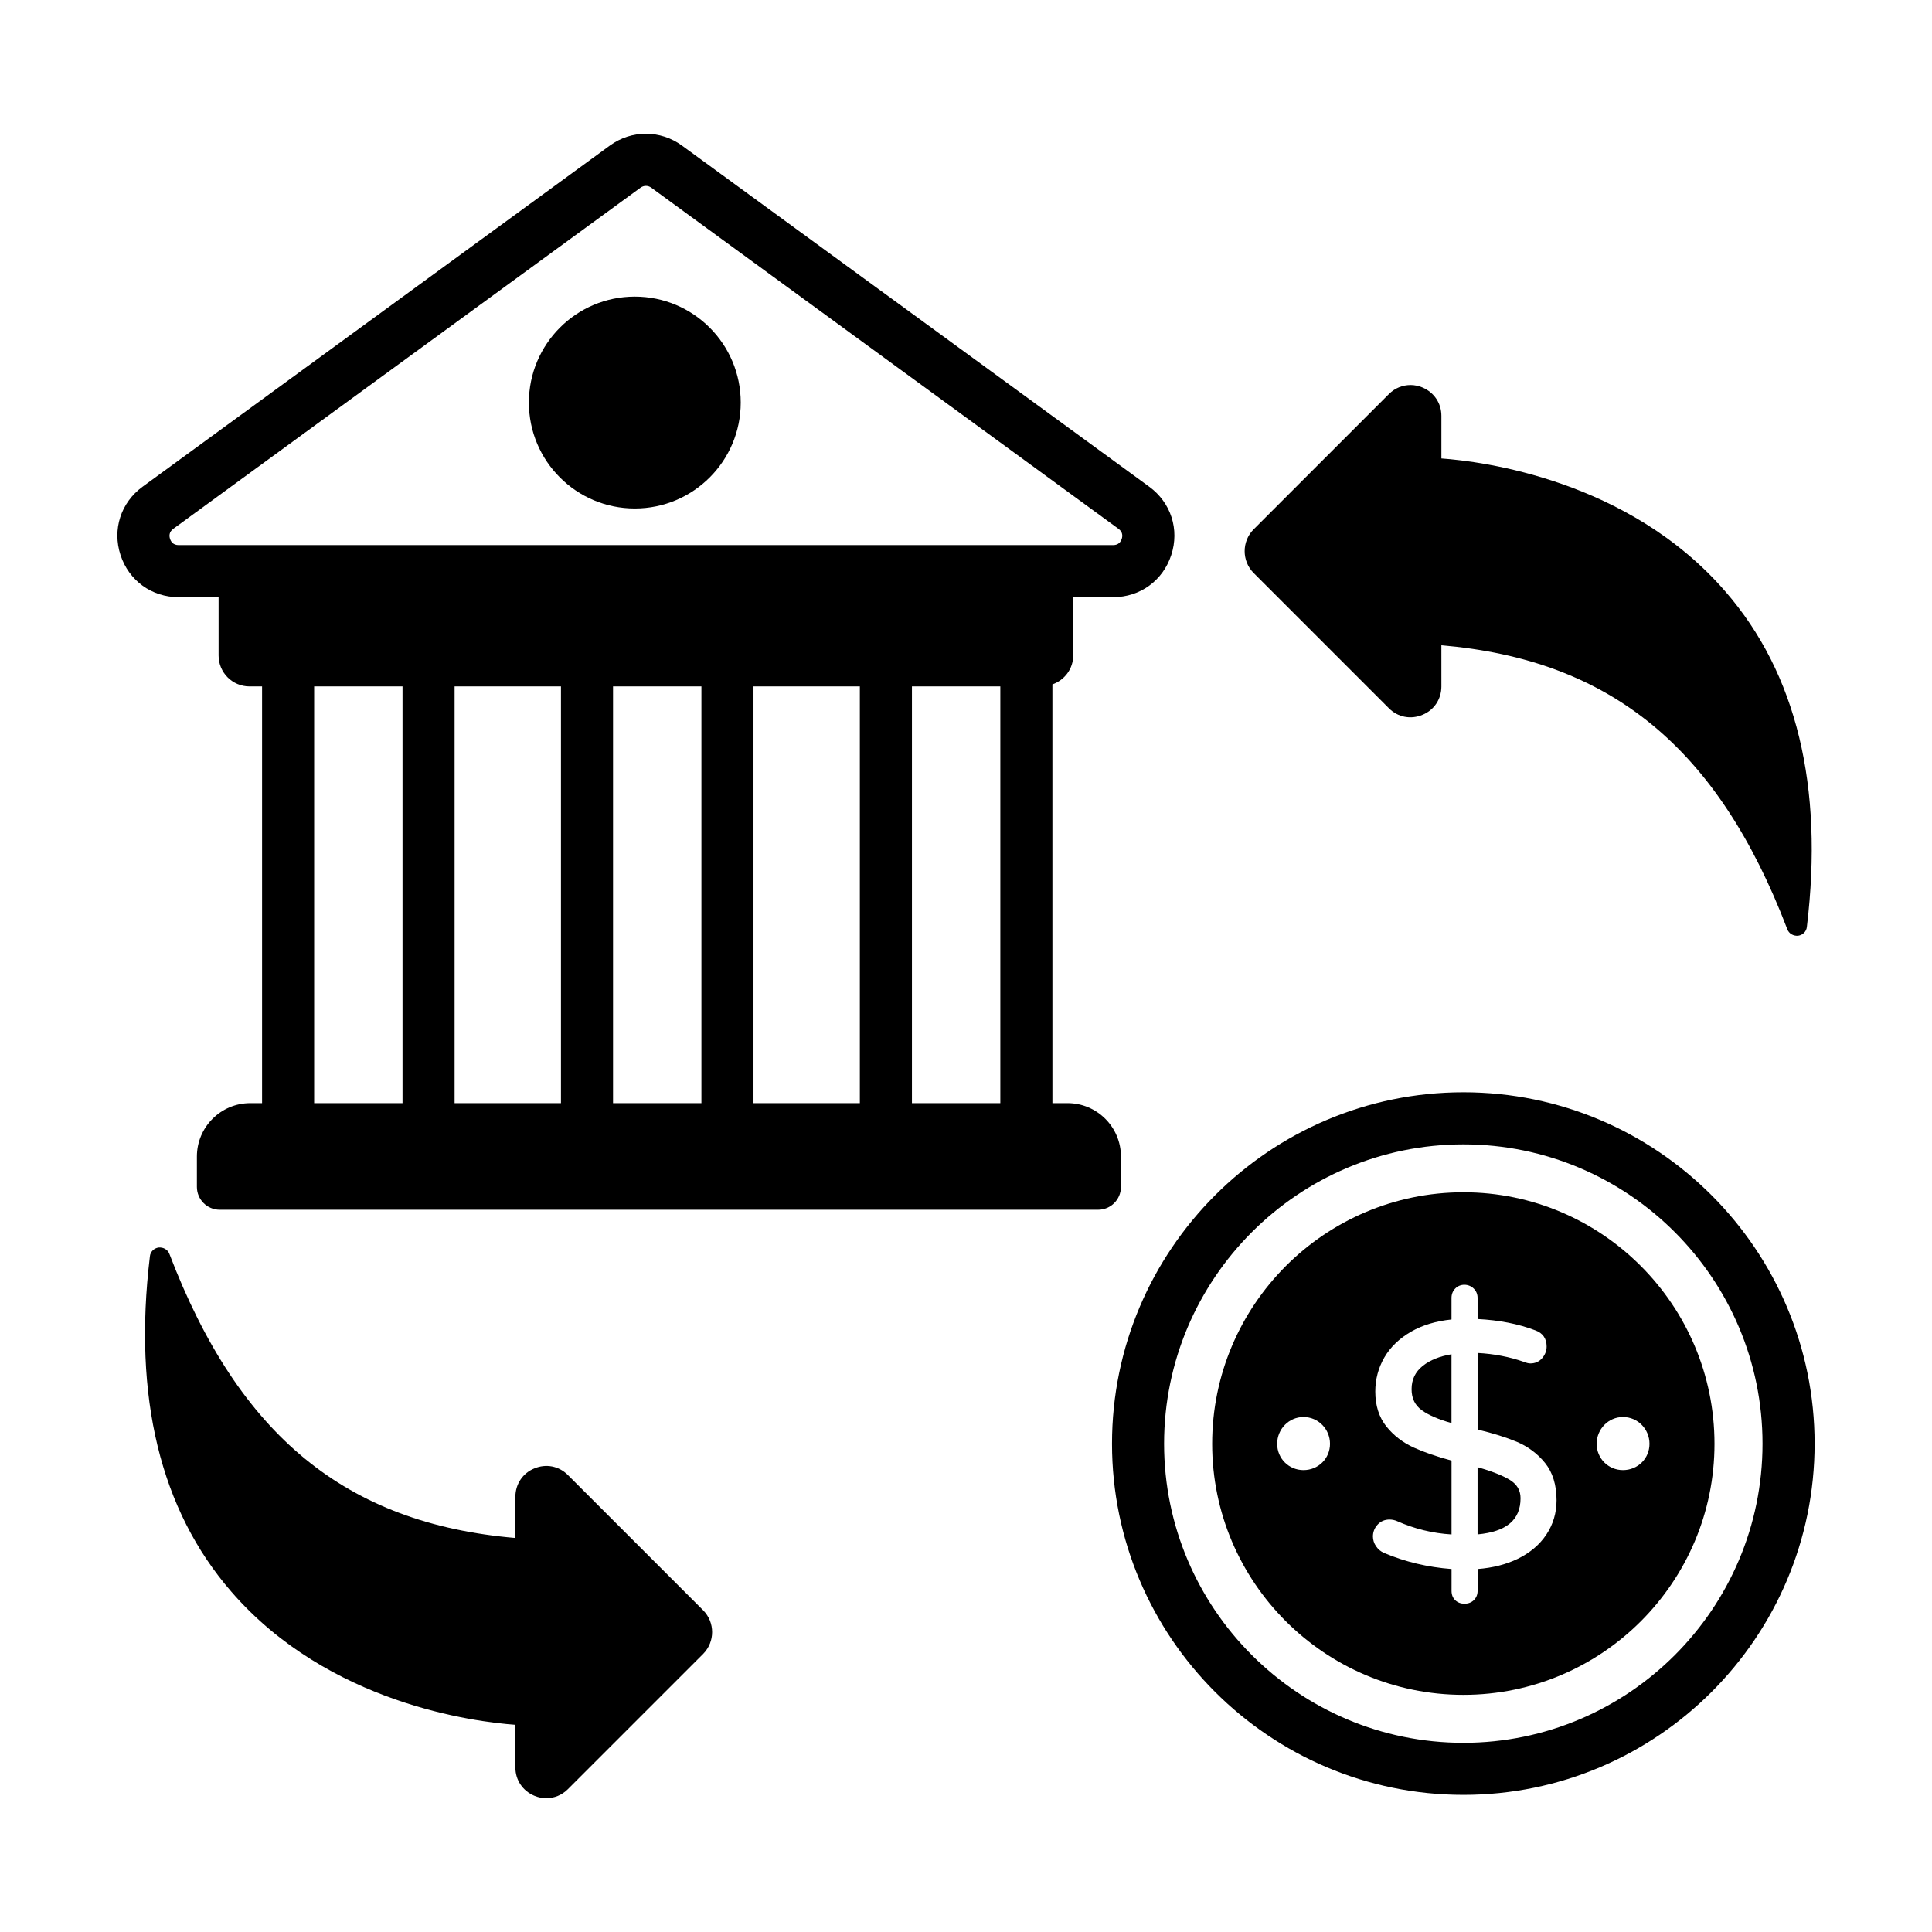
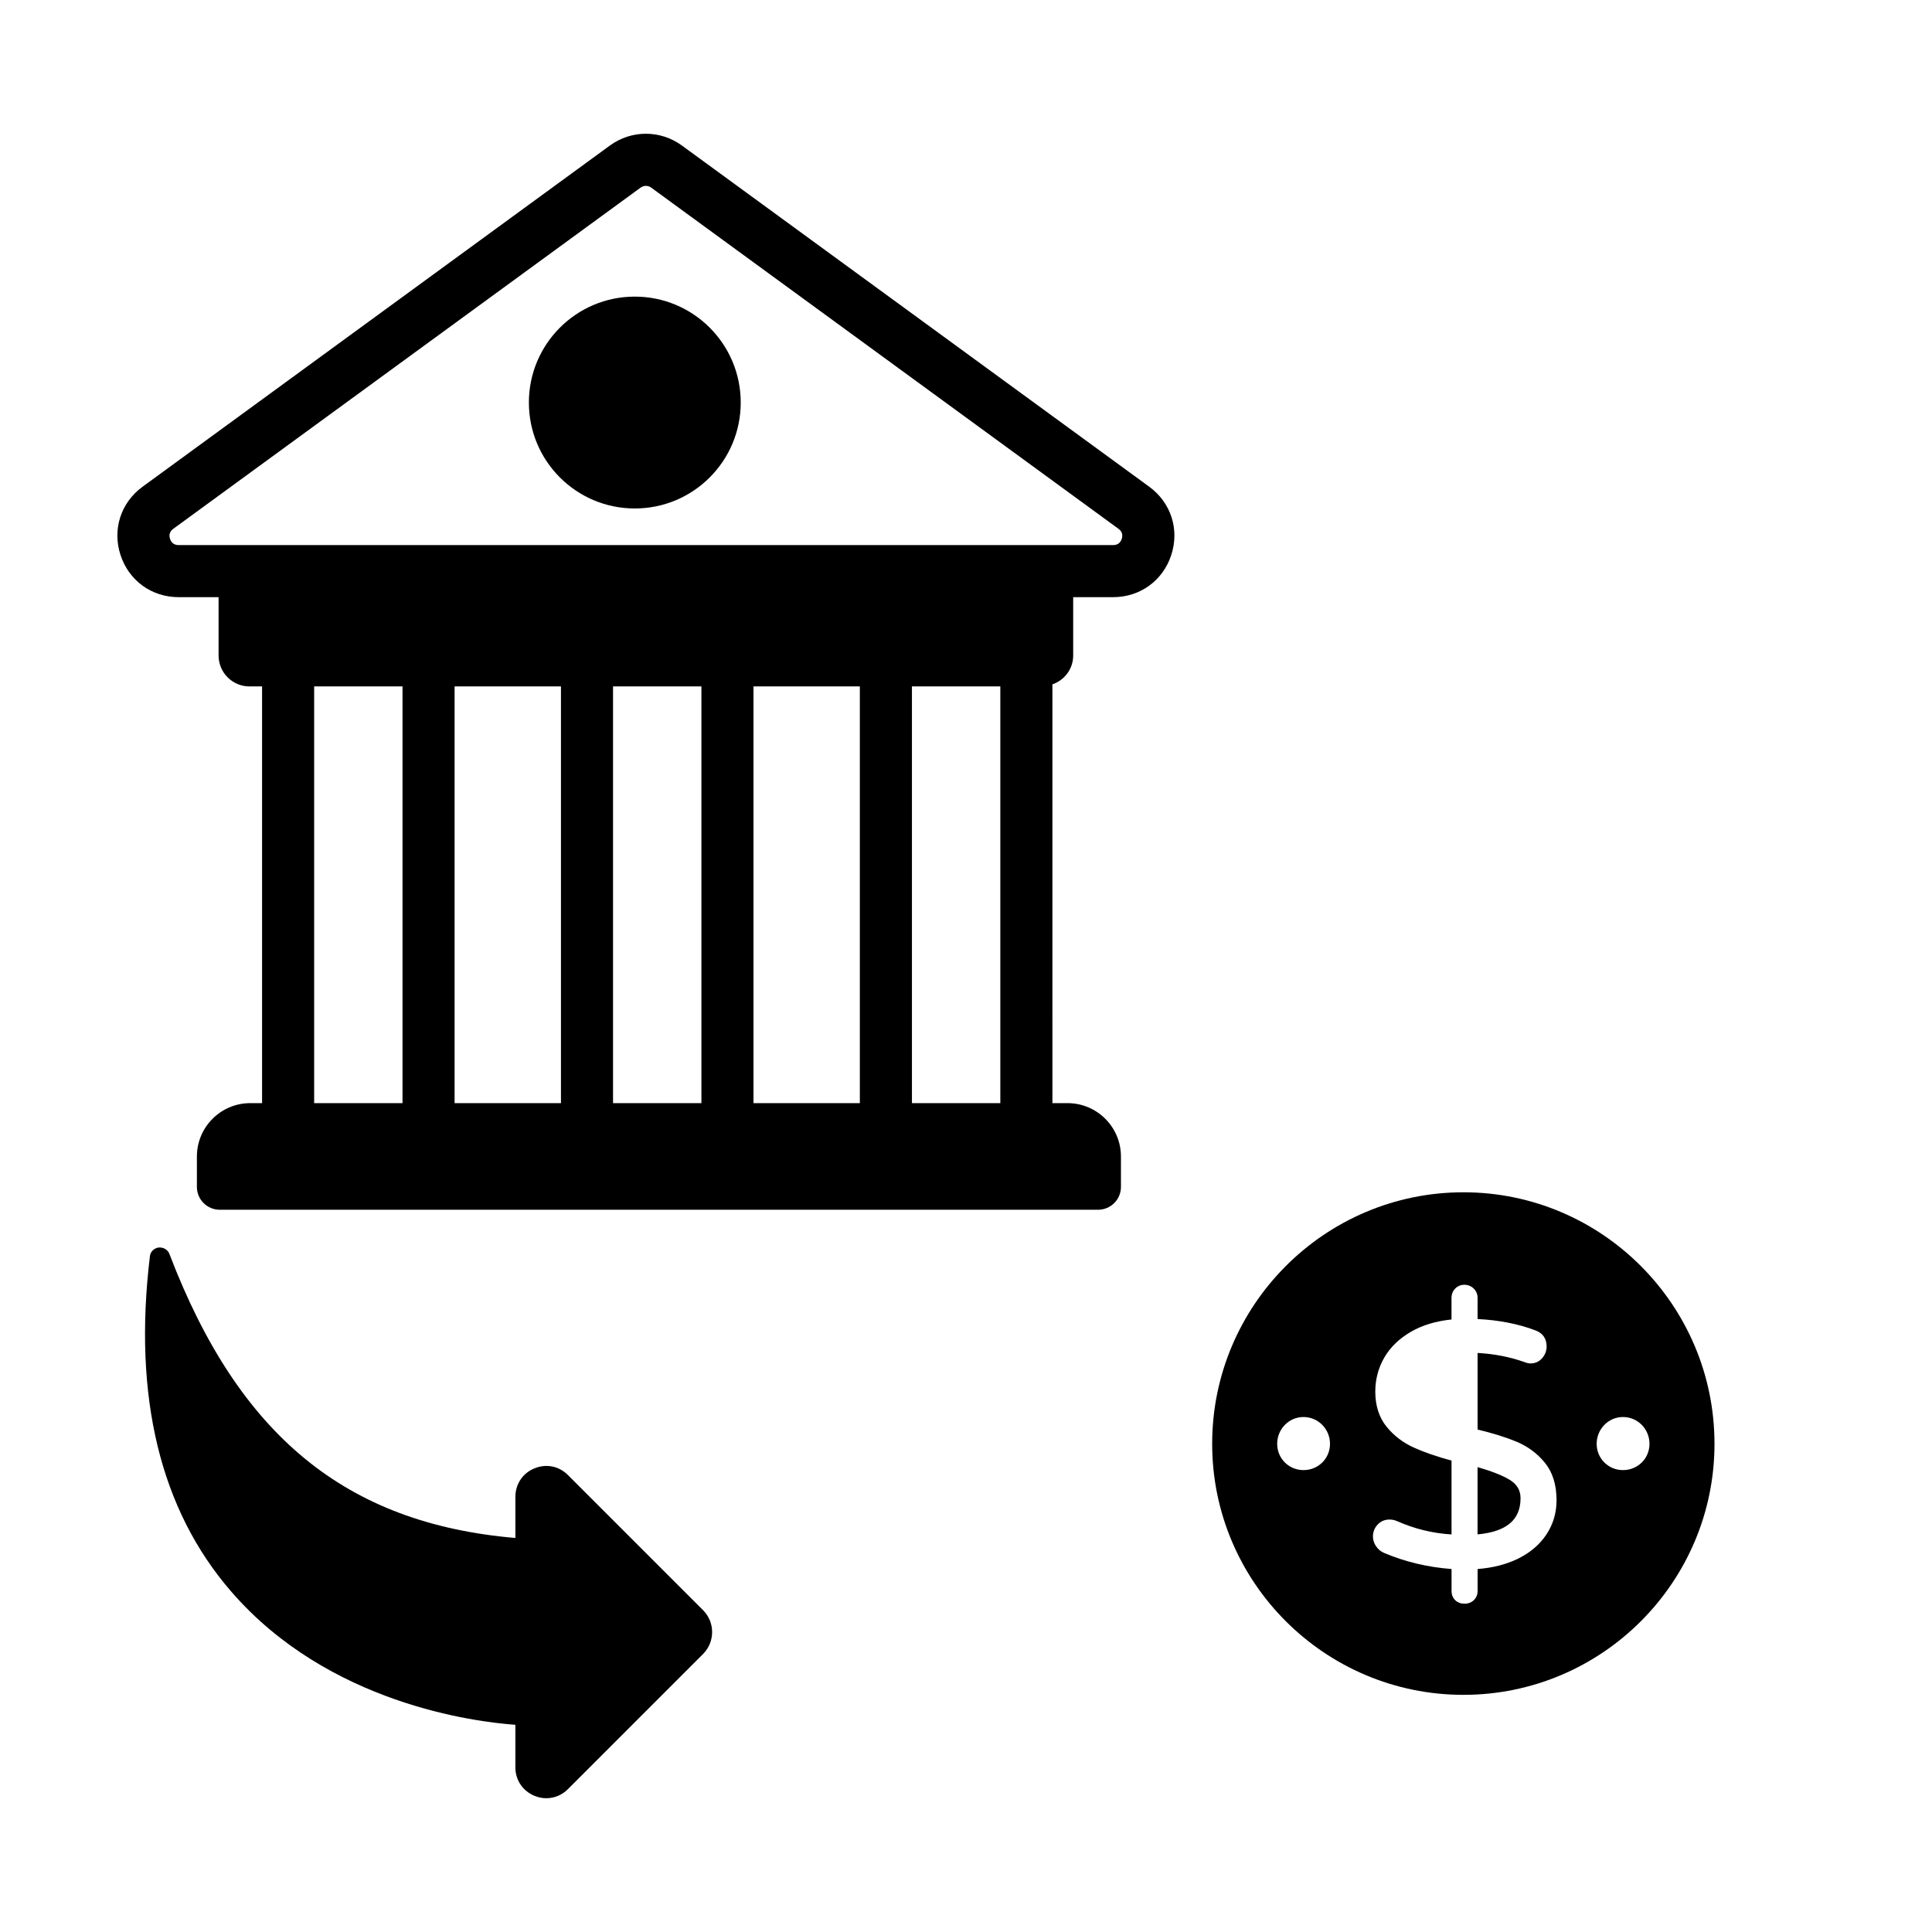
<svg xmlns="http://www.w3.org/2000/svg" fill="#000000" width="800px" height="800px" version="1.1" viewBox="144 144 512 512">
  <g>
    <path d="m285.61 619.9c1.027 0.43 2.109 0.648 3.137 0.648 2.106 0 4.164-0.812 5.731-2.379l35.891-35.891c3.133-3.188 3.133-8.324 0-11.512l-35.891-35.891c-2.379-2.375-5.785-3.023-8.867-1.73-3.082 1.242-5.027 4.164-5.027 7.516v10.918c-44.918-3.84-73.297-27.133-91.676-75.242-0.43-1.188-1.621-1.836-2.863-1.73-1.242 0.16-2.219 1.137-2.324 2.379-4.484 37.242 2.758 67.133 21.566 88.805 25.781 29.781 64.754 34.543 75.293 35.297v11.301c0.004 3.352 1.949 6.219 5.031 7.512z" />
-     <path d="m512.09 331.71c2.379 2.375 5.785 3.023 8.867 1.73 3.082-1.242 5.027-4.16 5.027-7.516l-0.004-10.918c44.918 3.84 73.297 27.133 91.676 75.242 0.43 1.188 1.621 1.836 2.863 1.73 1.242-0.16 2.219-1.137 2.324-2.379 4.484-37.242-2.758-67.133-21.566-88.809-25.781-29.781-64.754-34.539-75.293-35.293v-11.301c0-3.352-1.945-6.215-5.027-7.512-1.027-0.434-2.109-0.648-3.137-0.648-2.109 0-4.16 0.812-5.731 2.379l-35.891 35.891c-3.133 3.188-3.133 8.324 0 11.512z" />
    <path d="m191.33 302.25h10.598v15.465c0 4.527 3.668 8.195 8.195 8.195h3.328v110.43h-3.113c-7.82 0-14.16 6.34-14.16 14.16v8.043c0 3.34 2.707 6.051 6.051 6.051h232.78c3.34 0 6.051-2.711 6.051-6.051v-8.043c0-7.82-6.34-14.16-14.16-14.16h-4l-0.004-110.97c3.191-1.121 5.508-4.082 5.508-7.652v-15.465h10.598c7.137 0 13.18-4.383 15.395-11.172 2.215-6.785-0.082-13.891-5.844-18.098l-123.84-90.414c-5.711-4.168-13.387-4.168-19.094 0.004l-123.84 90.414c-5.762 4.207-8.059 11.309-5.844 18.098 2.215 6.785 8.254 11.168 15.395 11.168zm115.13 134.09v-110.43h23.422v110.43zm37.223-110.43h28.184v110.43h-28.184zm-51.023 0v110.43h-28.188v-110.43zm-65.406 0h23.418v110.43h-23.418zm158.42 110.43v-110.43h23.422v110.43zm-195.75-152.2 123.84-90.414c0.422-0.309 0.914-0.465 1.406-0.465 0.496 0 0.988 0.156 1.41 0.465l123.83 90.414c1.16 0.844 1.109 1.918 0.863 2.668-0.246 0.75-0.84 1.648-2.269 1.648h-247.67c-1.434 0-2.023-0.895-2.269-1.648-0.25-0.754-0.297-1.828 0.859-2.668z" />
-     <path d="m531.82 619.66c51.32 0 93.07-41.754 93.07-93.07 0-51.352-41.75-93.129-93.07-93.129-51.352 0-93.125 41.781-93.125 93.129-0.004 51.316 41.773 93.07 93.125 93.07zm0-172.39c43.707 0 79.266 35.586 79.266 79.328 0 43.707-35.559 79.266-79.266 79.266-43.738 0-79.324-35.559-79.324-79.266 0-43.746 35.586-79.328 79.324-79.328z" />
    <path d="m546.96 541.05c0-2.109-0.945-3.711-2.883-4.887-1.93-1.168-4.789-2.293-8.508-3.352v17.82c7.664-0.715 11.391-3.852 11.391-9.582z" />
-     <path d="m528.66 502.9c-3.121 0.512-5.668 1.535-7.574 3.047-2.019 1.598-3 3.625-3 6.207 0 2.441 0.895 4.273 2.742 5.602 1.801 1.289 4.43 2.418 7.832 3.371z" />
    <path d="m531.83 593.15c36.684 0 66.527-29.844 66.527-66.523 0-36.75-29.844-66.66-66.527-66.66-36.746 0-66.594 29.91-66.594 66.66 0 36.68 29.848 66.523 66.594 66.523zm42.27-73.625c3.945 0 7.031 3.223 7.031 7.102s-3.086 6.965-7.031 6.965c-3.879 0-6.969-3.086-6.969-6.965s3.09-7.102 6.969-7.102zm-55.402 8.109c-2.898-1.309-5.344-3.184-7.277-5.582-1.961-2.441-2.957-5.559-2.957-9.266 0-3.25 0.809-6.293 2.402-9.043s3.996-5.059 7.137-6.863c2.977-1.707 6.559-2.785 10.66-3.203v-5.711c0-0.969 0.324-1.797 0.965-2.465 1.277-1.359 3.574-1.367 4.926-0.012 0.676 0.676 1.02 1.508 1.02 2.477v5.59c5.699 0.289 10.848 1.301 15.316 3.008 1.945 0.695 2.981 2.172 2.981 4.266 0 1.133-0.391 2.168-1.16 3.074-0.801 0.945-1.863 1.422-3.152 1.422-0.457 0-1.02-0.137-1.707-0.41-3.793-1.336-7.922-2.137-12.277-2.367v20.293c4.137 0.996 7.629 2.094 10.398 3.254 2.961 1.246 5.473 3.129 7.473 5.594 2.023 2.5 3.055 5.832 3.055 9.902 0 3.324-0.906 6.379-2.695 9.074-1.781 2.688-4.344 4.856-7.609 6.445-3.07 1.488-6.641 2.394-10.617 2.695v5.785c0 0.969-0.328 1.789-0.973 2.438-0.645 0.645-1.492 0.969-2.523 0.969-0.965 0-1.777-0.309-2.422-0.914-0.652-0.617-0.988-1.453-0.988-2.492v-5.785c-6.332-0.48-12.344-1.914-17.879-4.266-0.844-0.352-1.555-0.938-2.106-1.738-0.562-0.801-0.848-1.68-0.848-2.613 0-1.195 0.41-2.254 1.223-3.137 0.828-0.902 1.898-1.359 3.18-1.359 0.695 0 1.367 0.141 2 0.422 4.574 2.035 9.422 3.223 14.426 3.527v-19.574c-3.902-1.051-7.254-2.207-9.969-3.434zm-29.266-8.109c3.941 0 7.031 3.223 7.031 7.102s-3.09 6.965-7.031 6.965c-3.879 0-6.969-3.086-6.969-6.965-0.004-3.879 3.09-7.102 6.969-7.102z" />
    <path d="m340.3 250.68c0 15.504-12.566 28.07-28.07 28.07-15.504 0-28.07-12.566-28.07-28.07s12.566-28.074 28.07-28.074c15.504 0 28.07 12.57 28.07 28.074" />
  </g>
</svg>